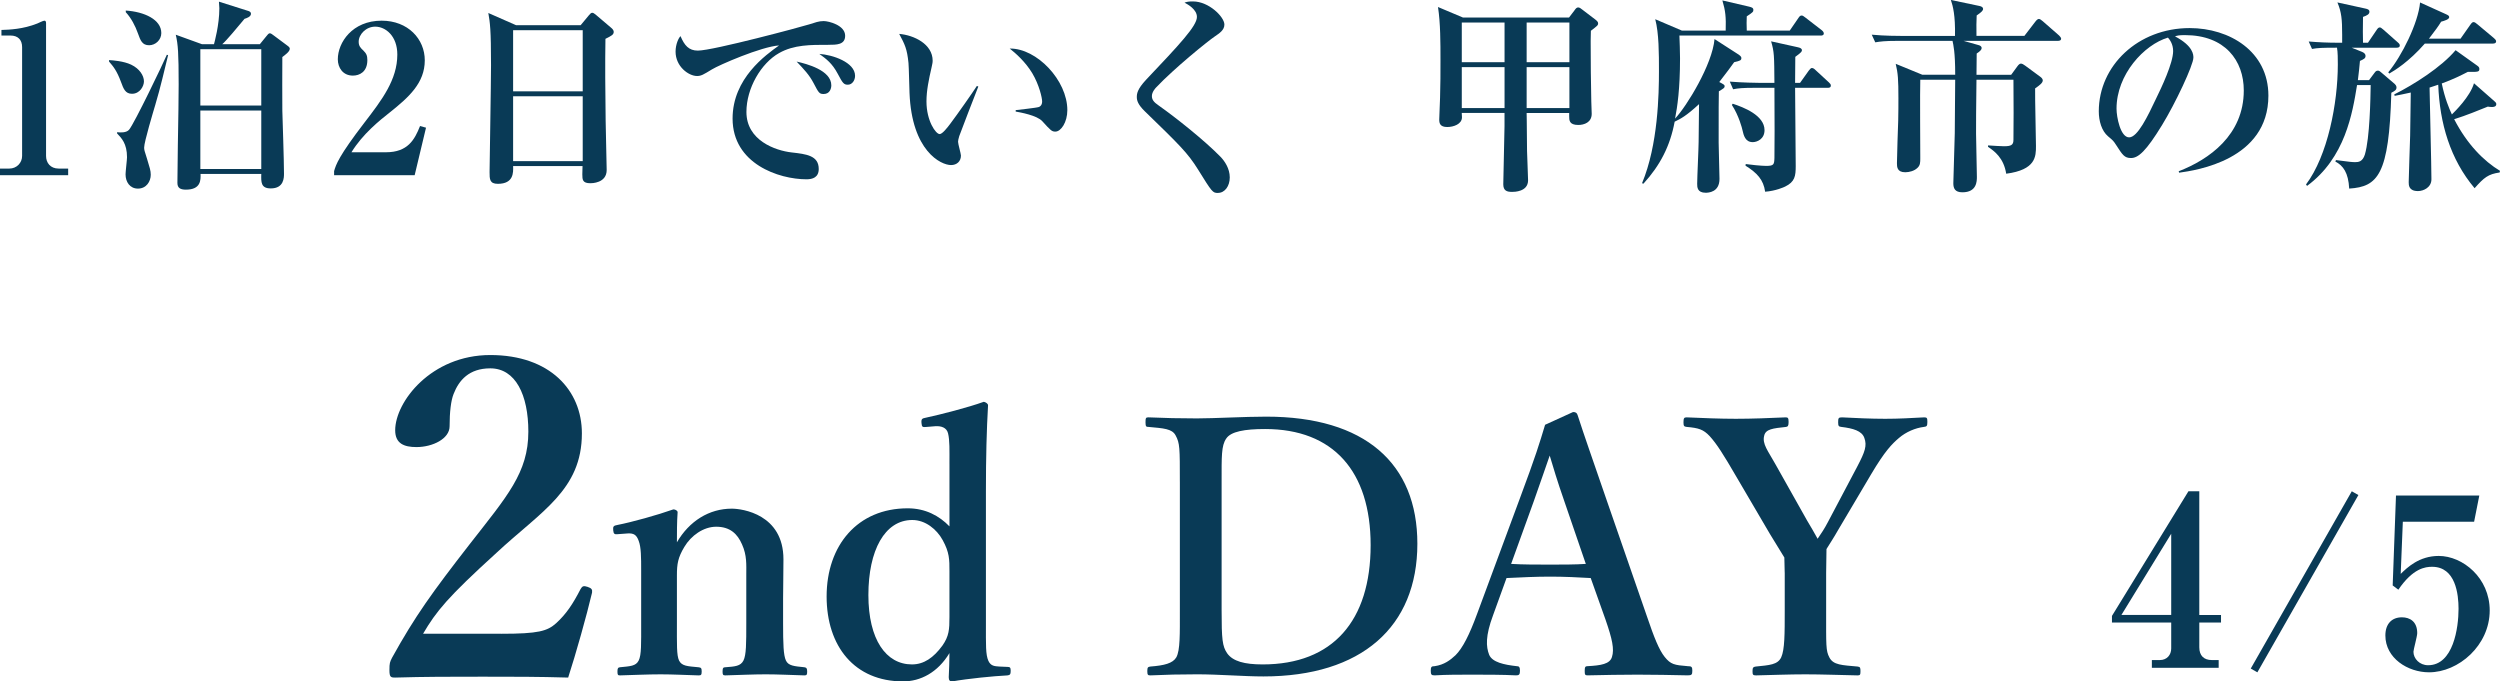
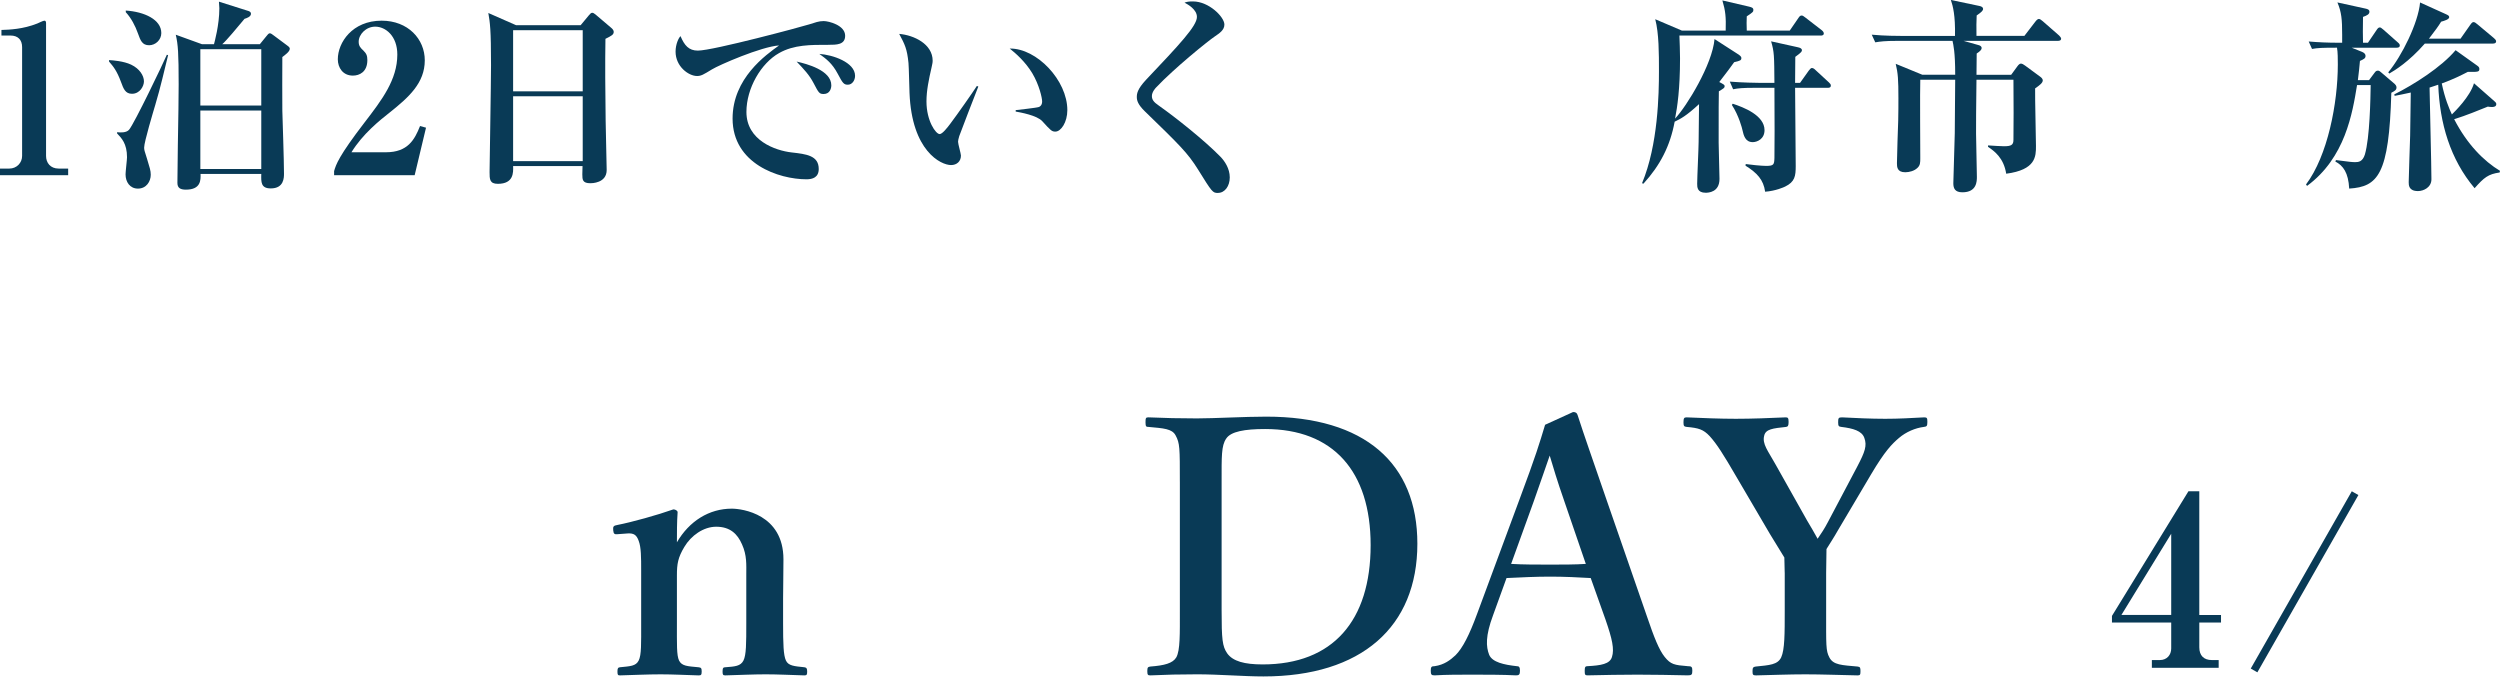
<svg xmlns="http://www.w3.org/2000/svg" id="uuid-235ca836-fafd-48e3-aa45-d4050faf1e3f" data-name="レイヤー_2" viewBox="0 0 169.524 46.205">
  <g id="uuid-82135d6f-7d69-4af0-a6ea-19d5c3c81c1b" data-name="写真_x30FB_背景">
    <g>
      <g>
        <path d="M0,11.879v-.448h.631c.504,0,.868-.392.868-.855V3.194c0-.505-.294-.784-.784-.784H.098v-.379c.546-.014,1.471-.056,2.423-.434.07-.028.406-.196.49-.196s.112.069.112.168v9.007c0,.463.294.855.855.855h.644v.448H0Z" style="fill: #093a56;" />
        <path d="M8.948,6.359c-.448,0-.574-.336-.742-.798-.28-.757-.519-1.051-.812-1.387v-.099c.266.015.994.07,1.498.309.588.28.869.757.869,1.135,0,.309-.266.84-.812.84ZM10.545,7.061c-.154.518-.77,2.563-.77,2.941,0,.154.014.21.196.77.182.603.252.798.252,1.078,0,.448-.294.939-.868.939-.546,0-.841-.448-.841-.967,0-.182.099-.994.099-1.162,0-.924-.378-1.303-.673-1.611v-.084c.238.028.631.043.812-.168.351-.406,2.325-4.524,2.563-5.084l.084.027c-.196.799-.546,2.312-.855,3.32ZM10.111,3.068c-.476,0-.588-.336-.756-.799-.182-.518-.462-1.051-.826-1.442v-.112c1.274.084,2.409.616,2.409,1.527,0,.462-.393.826-.827.826ZM19.145,3.867c0,.574-.014,3.249,0,3.642.014.574.112,3.361.112,4.258,0,.28,0,1.009-.896,1.009-.672,0-.658-.42-.644-.981h-4.118c.014.406.028,1.065-.994,1.065-.393,0-.575-.126-.575-.462,0-.799.056-4.286.07-5.001,0-.56.015-1.121.015-1.667,0-2.129-.042-2.718-.196-3.376l1.779.644h.812c.028-.112.364-1.289.364-2.438,0-.098-.014-.195-.028-.448l1.905.603c.154.042.266.084.266.225,0,.195-.294.294-.435.336-.49.588-1.232,1.484-1.513,1.723h2.55l.434-.532c.084-.112.168-.21.238-.21.084,0,.169.07.28.154l.883.658c.182.126.196.182.196.238,0,.195-.322.42-.504.56ZM17.717,3.334h-4.132v3.824h4.132v-3.824ZM17.717,7.494h-4.132v3.965h4.132v-3.965Z" style="fill: #093a56;" />
        <path d="M22.656,11.599c.126-.435.308-1.009,2.073-3.306,1.163-1.513,2.213-2.886,2.213-4.595,0-1.261-.799-1.891-1.499-1.891-.63,0-1.121.532-1.121,1.022,0,.294.127.42.322.603.196.196.266.336.266.644,0,.799-.532,1.051-.981,1.051-.686,0-1.022-.546-1.022-1.106,0-1.135.981-2.619,2.97-2.619,1.793,0,2.927,1.247,2.927,2.689,0,1.541-1.092,2.507-2.353,3.516-.715.56-1.863,1.485-2.62,2.718h2.339c1.485,0,1.947-.855,2.312-1.779l.406.112-.77,3.222h-5.463v-.28Z" style="fill: #093a56;" />
        <path d="M41.055,2.634c-.028,1.681-.014,3.46.014,5.561,0,.532.07,2.857.07,3.334,0,.896-1.022.896-1.106.896-.532,0-.546-.238-.546-.604,0-.056.014-.504.014-.56h-4.707c.014.435.042,1.204-1.037,1.204-.56,0-.56-.322-.56-.798,0-.28.099-6.107.099-7.256,0-2.424-.07-2.886-.183-3.53l1.877.826h4.385l.546-.658c.112-.126.154-.182.238-.182s.14.056.267.154l1.022.868c.084.069.168.168.168.267,0,.195-.14.266-.56.476ZM39.514,2.046h-4.72v4.146h4.72V2.046ZM39.514,6.528h-4.72v4.397h4.72v-4.397Z" style="fill: #093a56;" />
        <path d="M56.161,3.04c-1.177,0-2.325-.014-3.333.56-1.219.686-2.213,2.381-2.213,3.992,0,1.933,1.961,2.619,3.068,2.745.995.112,1.835.21,1.835,1.121,0,.574-.42.7-.827.7-1.877,0-5.015-1.051-5.015-4.118,0-2.731,2.255-4.314,3.152-4.959-1.219.084-4.076,1.331-4.552,1.625-.575.35-.729.448-1.009.448-.574,0-1.457-.644-1.457-1.653,0-.504.21-.938.336-1.05.266.63.56.981,1.176.981,1.023,0,7.13-1.64,7.55-1.779.406-.126.644-.224.981-.224.336,0,1.456.279,1.456.994,0,.616-.575.616-1.149.616ZM55.853,6.374c-.294,0-.336-.07-.686-.742-.294-.56-.644-.925-1.149-1.457.686.154,2.353.589,2.353,1.61,0,.211-.098.589-.518.589ZM57.492,5.744c-.28,0-.351-.112-.686-.743-.378-.714-.784-1.009-1.247-1.345.882.057,2.423.56,2.423,1.485,0,.308-.196.603-.49.603Z" style="fill: #093a56;" />
        <path d="M65.049,9.218c-.056.196-.084.308-.084.392,0,.154.196.812.196.939,0,.393-.28.644-.672.644-.686,0-2.662-.952-2.815-4.889-.015-.322-.042-1.737-.07-2.031-.098-.981-.252-1.261-.63-1.975.995.084,2.269.686,2.269,1.821,0,.153-.042.279-.07.434-.196.855-.35,1.598-.35,2.325,0,1.317.63,2.214.896,2.214.182,0,.532-.449.729-.715.476-.631,1.526-2.129,1.793-2.549l.098.041c-.112.267-1.274,3.292-1.289,3.349ZM71.563,8.924c-.238,0-.308-.07-.882-.701-.364-.406-1.499-.602-1.807-.658v-.098c.112-.014,1.415-.154,1.569-.211.084-.027.224-.125.224-.378,0-.237-.196-1.12-.672-1.919-.477-.784-1.121-1.345-1.527-1.667,1.835-.028,3.908,2.157,3.908,4.175,0,.826-.434,1.457-.812,1.457Z" style="fill: #093a56;" />
        <path d="M82.592,13.084c-.364,0-.393-.043-1.359-1.598-.701-1.12-1.233-1.639-3.6-3.936-.476-.463-.546-.742-.546-.967s.028-.532.63-1.177c2.255-2.381,3.446-3.642,3.446-4.258,0-.505-.616-.855-.841-.967.154-.056.252-.084.574-.084,1.079,0,2.129,1.051,2.129,1.569,0,.378-.336.588-.658.811-.462.309-2.746,2.157-3.964,3.446-.042.042-.294.309-.294.588,0,.238.112.406.462.644,1.191.841,3.124,2.381,4.202,3.488.267.279.617.784.617,1.387,0,.588-.336,1.051-.798,1.051Z" style="fill: #093a56;" />
-         <path d="M106.393,1.191l.364-.477c.098-.141.154-.21.266-.21.084,0,.196.084.28.154l.882.672c.126.099.182.168.182.252,0,.141-.056.169-.49.505-.014.42-.014.448-.014.685,0,1.514.014,2.662.042,4.091,0,.14.028.742.028.855,0,.588-.519.756-.911.756-.616,0-.616-.322-.616-.588v-.225h-2.886c0,.127.014.351.028,2.578,0,.266.07,1.667.07,1.988,0,.785-.953.785-1.079.785-.35,0-.602-.07-.602-.519,0-.168.084-3.67.084-3.95v-.883h-2.9c0,.112.014.253.014.295,0,.462-.574.658-.995.658-.49,0-.546-.252-.546-.504,0-.238.056-1.275.056-1.485.028-.855.028-1.709.028-2.577,0-1.135,0-2.479-.168-3.572l1.695.715h7.186ZM99.123,1.527v2.689h2.9V1.527h-2.9ZM99.123,4.553v2.773h2.9v-2.773h-2.9ZM106.421,4.217V1.527h-2.9v2.689h2.9ZM106.421,7.326v-2.773h-2.9v2.773h2.9Z" style="fill: #093a56;" />
        <path d="M123.461,2.41h-9.581c.014.168.042,1.288.042,1.541,0,2.101-.182,3.291-.336,4.09.784-.826,2.535-3.684,2.675-5.393l1.653,1.065c.042.027.168.126.168.21,0,.168-.07.196-.49.294-.252.35-.462.644-1.009,1.345.322.168.364.196.364.28,0,.111-.042.14-.392.35-.014.309-.014,1.359-.014,3.488,0,.393.057,2.102.057,2.451,0,.91-.757.939-.939.939-.574,0-.574-.392-.574-.603,0-.447.098-2.438.098-2.843l.028-2.563c-.882.812-1.247.994-1.653,1.19-.308,1.653-.981,2.956-2.115,4.202l-.098-.027c1.092-2.606,1.148-6.066,1.148-7.606,0-1.19,0-2.563-.252-3.517l1.807.771h2.97c.028-.925-.014-1.331-.224-2.046l1.807.421c.154.041.294.069.294.224,0,.126-.042.168-.448.435-.014.35-.014.546,0,.967h2.914l.588-.856c.07-.098.112-.168.224-.168.07,0,.14.057.252.141l1.106.855c.084.069.14.14.14.224,0,.126-.126.141-.21.141ZM123.938,5.953h-2.213c0,1.472.042,3.839.042,5.31,0,.673-.056,1.065-.714,1.387-.084.042-.63.294-1.359.351-.112-.812-.546-1.275-1.331-1.766l.014-.111c.238.041,1.079.125,1.373.125.532,0,.56-.084.574-.546.014-.939.014-2.283,0-4.749h-1.289c-.855,0-1.163.028-1.513.099l-.224-.519c.855.07,1.835.084,1.989.084h1.036c-.014-1.877-.014-2.087-.224-2.815l1.779.393c.21.042.309.098.309.21,0,.07,0,.126-.448.448,0,.183-.014,1.12-.014,1.765h.336l.588-.826c.07-.084.14-.182.21-.182.085,0,.154.041.267.154l.896.826c.084.084.126.126.126.21,0,.14-.112.153-.21.153ZM118.853,9.638c-.504,0-.616-.448-.7-.826-.014-.084-.238-.967-.715-1.695l.057-.084c.728.238,2.157.784,2.157,1.793,0,.603-.504.812-.798.812Z" style="fill: #093a56;" />
        <path d="M139.557,2.773h-6.401l.995.281c.112.027.224.084.224.209,0,.099-.098.211-.336.365,0,.224-.014,1.232-.014,1.442h2.353l.42-.574c.07-.099.154-.183.238-.183.085,0,.182.057.294.141l1.008.742c.084.057.182.154.182.252,0,.168-.196.322-.519.547-.014.616.057,3.348.057,3.908,0,.7,0,1.61-2.018,1.877-.168-1.079-.812-1.541-1.232-1.821v-.099c.336.028.981.057,1.079.057.49,0,.644-.084.644-.435.014-.462.014-3.081,0-4.076h-2.507c-.028,2.073-.028,2.857-.028,3.656,0,.462.056,2.507.056,2.928,0,.294,0,1.05-.981,1.05-.518,0-.616-.279-.616-.615,0-.028.084-2.858.098-3.391.014-1.541.028-3.082.028-3.628h-2.367c-.028.841,0,4.566,0,5.323,0,.294,0,.49-.21.672-.196.183-.519.28-.812.28-.56,0-.56-.378-.56-.616,0-.448.07-2.465.085-2.871.014-.603.014-1.093.014-1.527,0-1.274-.028-1.695-.183-2.339l1.807.742h2.227c0-1.555-.126-2.031-.182-2.298h-3.726c-.869,0-1.163.043-1.513.099l-.238-.519c.855.084,1.849.084,2.003.084h3.642c.028-1.4-.14-2.017-.28-2.438l1.933.406c.154.028.252.099.252.196,0,.112-.085.21-.435.448-.014.393-.028.77-.014,1.387h3.249l.743-.967c.084-.111.168-.182.238-.182s.154.057.266.154l1.106.967c.07.069.14.154.14.224,0,.099-.098.14-.21.14Z" style="fill: #093a56;" />
-         <path d="M147.765,11.711l-.028-.098c2.06-.799,4.413-2.452,4.413-5.478,0-2.031-1.275-3.754-3.992-3.754-.392,0-.504.028-.672.084,1.247.658,1.247,1.261,1.247,1.442,0,.505-1.218,3.096-2.129,4.581-1.078,1.765-1.61,2.228-2.101,2.228-.448,0-.574-.211-1.009-.883-.182-.28-.196-.295-.546-.588-.434-.365-.63-1.037-.63-1.695,0-3.096,2.662-5.646,6.164-5.646,2.704,0,5.337,1.583,5.337,4.581,0,4.37-4.931,5.07-6.051,5.225ZM147.008,2.55c-1.61.477-3.487,2.493-3.487,4.818,0,.575.266,1.947.855,1.947.574,0,1.26-1.429,1.835-2.647.336-.686,1.148-2.381,1.148-3.207,0-.477-.238-.785-.351-.911Z" style="fill: #093a56;" />
        <path d="M162.52,3.236h-3.054l.701.28c.126.056.238.126.238.28s-.098.21-.378.336c-.042.448-.07.77-.14,1.303h.756l.378-.504c.07-.099.127-.141.225-.141.07,0,.14.042.196.098l.952.812c.042.043.112.127.112.225,0,.168-.098.238-.351.364-.154,5.575-.91,6.373-2.857,6.499-.056-1.078-.406-1.555-.939-1.835l.042-.098c.967.126,1.093.14,1.303.14.224,0,.504-.027.658-.518.336-1.148.378-3.797.393-4.707h-.925c-.308,1.891-.798,4.931-3.39,6.836l-.07-.098c1.471-1.947,2.157-5.519,2.157-8.139,0-.322,0-.841-.056-1.135-1.022,0-1.289.014-1.695.084l-.224-.504c.658.056,1.33.084,1.989.084h.28v-.547c0-1.022-.043-1.526-.322-2.186l1.919.421c.127.028.252.07.252.21,0,.168-.154.252-.435.351-.014.811-.014,1.246,0,1.751h.336l.589-.869c.084-.126.14-.168.21-.168s.098.028.252.154l.967.855c.098.084.14.14.14.21,0,.141-.126.154-.21.154ZM169.034,2.956h-4.608c-1.093,1.247-2.045,1.821-2.409,2.031l-.07-.084c.911-1.093,2.031-3.334,2.157-4.735l1.765.799c.154.07.21.112.21.196,0,.154-.308.238-.546.308-.182.295-.392.589-.826,1.149h2.143l.659-.939c.098-.141.154-.183.224-.183s.154.057.266.154l1.121.939c.084.07.14.141.14.21,0,.141-.14.154-.224.154ZM169.496,11.697c-.77.111-1.05.336-1.694,1.065-1.653-1.961-2.368-4.398-2.466-7.018-.266.084-.322.111-.588.195.014.981.126,5.323.126,6.22,0,.546-.532.798-.911.798-.63,0-.63-.406-.63-.602,0-.267.084-2.676.098-3.166l.042-2.914c-.574.127-.785.168-1.092.225l-.028-.098c1.345-.673,3.194-1.85,4.16-2.998l1.471,1.051c.084.056.14.126.14.21,0,.196-.042.224-.784.21-.491.252-.995.504-1.765.785.21,1.022.504,1.708.686,2.101.21-.21,1.232-1.204,1.499-2.115l1.387,1.219c.07.056.126.112.126.196,0,.182-.196.195-.294.195-.126,0-.196-.014-.28-.027-.589.238-1.471.603-2.283.855.882,1.709,2.017,2.843,3.109,3.502l-.028.112Z" style="fill: #093a56;" />
      </g>
      <g>
-         <path d="M33.997,42.976c2.519,0,3.12-.18,3.72-.72.69-.63,1.14-1.32,1.65-2.31.12-.21.21-.24.48-.15s.33.181.3.39c-.36,1.53-1.11,4.2-1.62,5.76-2.04-.06-3.629-.06-5.79-.06-2.19,0-3.959,0-5.94.06-.3,0-.39-.029-.39-.51,0-.479.03-.54.18-.84,1.56-2.82,2.731-4.439,5.25-7.68,2.55-3.269,3.99-4.859,3.99-7.649,0-2.49-.87-4.29-2.58-4.29-1.44,0-2.13.81-2.49,1.74-.18.449-.27,1.23-.27,2.189,0,.84-1.14,1.41-2.25,1.41-.84,0-1.44-.24-1.44-1.14,0-1.92,2.43-5.101,6.45-5.101,4.05,0,6.21,2.4,6.21,5.311,0,3.84-2.76,5.279-5.79,8.1-3.33,3.029-4.08,3.959-4.98,5.489h5.31Z" style="fill: #093a56;" />
        <path d="M41.917,36.221c-.24.024-.312,0-.336-.264-.024-.264.024-.312.288-.36.984-.192,2.712-.672,3.792-1.056.144,0,.288.096.288.191-.048.672-.048,1.416-.048,2.041.84-1.44,2.184-2.281,3.72-2.281.72,0,3.504.385,3.504,3.433,0,.888-.024,2.089-.024,2.664v1.656c0,1.44.024,2.185.192,2.544.168.36.552.385,1.248.457.144.023.192.071.192.287,0,.217-.024.265-.192.265-.888-.024-1.8-.072-2.616-.072-.84,0-1.824.048-2.736.072-.168,0-.192-.048-.192-.265,0-.239.048-.287.192-.287.648-.049,1.032-.072,1.225-.457.191-.384.191-1.151.191-2.544v-3.265c0-.695.048-1.319-.288-2.063-.311-.72-.815-1.2-1.752-1.2-.864,0-1.704.6-2.16,1.368-.432.72-.504,1.152-.504,1.92v3.24c0,1.44-.024,2.185.144,2.544.192.385.576.385,1.32.457.168.023.216.048.216.287,0,.24-.048.265-.216.265-.84-.024-1.776-.072-2.568-.072-.864,0-1.848.048-2.76.072-.144,0-.168-.048-.168-.265,0-.239.048-.264.168-.287.696-.072,1.08-.072,1.272-.457.192-.384.168-1.151.168-2.544v-3.552c0-.889,0-1.584-.168-2.017-.144-.408-.336-.528-.744-.504l-.648.048Z" style="fill: #093a56;" />
-         <path d="M64.382,31.444c0-.912.023-1.584-.096-2.064-.096-.384-.456-.504-.864-.479l-.576.048c-.288.024-.336.024-.36-.265-.024-.287.048-.311.288-.359,1.008-.216,2.88-.696,3.937-1.08.12.023.288.12.288.24-.096,1.656-.144,3.504-.144,5.832v9.001c0,1.416-.023,2.064.168,2.496.169.36.433.36.744.384l.552.024c.168,0,.216.048.216.264,0,.24-.048.288-.216.312-.96.048-2.664.216-3.745.407-.168,0-.24-.071-.24-.287.024-.576.048-1.032.048-1.633-.792,1.32-1.969,1.92-3.144,1.92-3.288,0-5.185-2.375-5.185-5.76,0-3.481,2.112-5.977,5.497-5.977,1.2,0,2.136.504,2.833,1.225v-4.249ZM64.382,38.741c0-.816,0-1.272-.456-2.112-.408-.744-1.176-1.368-2.064-1.368-1.872,0-2.977,2.064-2.977,5.089s1.2,4.704,2.953,4.704c.816,0,1.464-.456,2.064-1.272.456-.648.48-1.103.48-1.943v-3.097Z" style="fill: #093a56;" />
        <path d="M80.005,32.668c0-2.304,0-2.615-.288-3.144-.24-.456-.816-.48-1.848-.576-.144,0-.192-.024-.192-.311,0-.289.023-.337.192-.337,1.104.048,2.136.072,3.288.072,1.176,0,3.241-.12,4.705-.12,6.696,0,10.249,3.168,10.249,8.617,0,5.641-3.792,9-10.441,9-1.296,0-3.024-.144-4.488-.144-1.128,0-2.16.024-3.168.072-.168,0-.216-.024-.216-.288s.048-.288.216-.312c.936-.072,1.512-.216,1.752-.624.264-.479.24-1.584.24-3.192v-8.713ZM82.837,41.381c0,1.969.048,2.449.384,2.929.384.528,1.152.744,2.4.744,4.752,0,7.321-2.952,7.321-8.089,0-5.017-2.544-7.873-7.153-7.873-1.392,0-2.328.168-2.64.648-.336.48-.312,1.225-.312,2.928v8.713Z" style="fill: #093a56;" />
        <path d="M107.869,39.197c-.792-.048-1.824-.096-2.736-.096-1.008,0-1.968.048-2.976.096l-.912,2.519c-.528,1.416-.48,2.137-.264,2.688.216.505,1.008.673,1.872.769.144,0,.216.048.216.311,0,.265-.072.312-.264.312-.888-.048-2.112-.048-3-.048-.84,0-1.728,0-2.521.048-.216,0-.264-.048-.264-.312,0-.264.048-.311.264-.311.648-.096,1.056-.408,1.416-.744.48-.48.936-1.368,1.464-2.809l2.88-7.776c1.128-3.024,1.344-3.769,1.728-5.04l1.896-.864c.168,0,.264.048.312.216.479,1.488.912,2.688,1.992,5.832l2.712,7.825c.48,1.416.816,2.256,1.2,2.736.408.504.648.552,1.56.624.264,0,.312.048.312.311,0,.265-.048.312-.312.312-1.032-.024-2.377-.048-3.409-.048-.935,0-2.352.023-3.384.048-.168,0-.192-.048-.192-.312,0-.264.048-.311.192-.311.912-.049,1.512-.144,1.656-.624.168-.528.023-1.2-.433-2.521l-1.008-2.832ZM106.093,34.037c-.552-1.585-.744-2.281-1.008-3.144-.336.935-.528,1.56-1.08,3.096l-1.536,4.249c.792.048,1.752.048,2.664.048.768,0,1.704,0,2.4-.048l-1.44-4.2Z" style="fill: #093a56;" />
        <path d="M121.02,38.837c0-.336-.024-.72-.024-1.032-.36-.6-.624-1.008-.984-1.607l-2.28-3.889c-.864-1.488-1.32-2.208-1.8-2.736-.432-.456-.744-.552-1.56-.624-.168-.024-.216-.048-.216-.311,0-.289.048-.337.216-.337,1.128.048,2.232.097,3.336.097s2.305-.049,3.385-.097c.144,0,.191.048.191.312,0,.264-.048.311-.168.336-.888.096-1.392.144-1.488.601-.144.552.264,1.031.744,1.895l2.16,3.841c.312.527.456.768.72,1.248.264-.385.456-.672.696-1.129l1.992-3.768c.528-1.008.672-1.416.48-1.944-.168-.48-.768-.648-1.56-.744-.168-.024-.216-.048-.216-.311,0-.289.024-.337.265-.337.912.048,1.968.097,2.928.097s1.704-.049,2.641-.097c.192,0,.216.048.216.312,0,.288-.048.311-.24.336-.576.072-1.2.336-1.68.744-.48.408-.96.888-1.897,2.472l-2.232,3.769c-.311.552-.528.864-.792,1.296,0,.336-.023,1.272-.023,1.633v2.519c0,2.4-.024,2.736.216,3.192.264.528.864.528,1.92.624.168.024.192.072.192.312s-.024.288-.192.288c-1.224-.024-2.448-.072-3.552-.072-1.08,0-2.256.048-3.336.072-.216,0-.24-.048-.24-.288s.048-.288.216-.312c.936-.096,1.488-.119,1.728-.624.24-.528.24-1.584.24-3.192v-2.544Z" style="fill: #093a56;" />
        <path d="M149.134,42.213v1.68c0,.56.304.865.849.865h.464v.527h-4.53v-.527h.544c.48,0,.768-.352.768-.785v-1.76h-4.018v-.449l5.186-8.451h.736v8.388h1.473v.513h-1.473ZM147.229,36.193l-3.377,5.507h3.377v-5.507Z" style="fill: #093a56;" />
        <path d="M153.071,45.59l-.448-.256,6.851-12.021.448.256-6.851,12.021Z" style="fill: #093a56;" />
-         <path d="M162.935,35.378l-.144,3.537c.448-.433,1.249-1.217,2.577-1.217,1.633,0,3.458,1.489,3.458,3.698,0,2.369-2.113,4.193-4.114,4.193-1.44,0-2.961-.961-2.961-2.497,0-.8.448-1.232,1.12-1.232.544,0,1.04.288,1.04,1.072,0,.224-.256,1.12-.256,1.265,0,.464.416.912.993.912,1.712,0,2.065-2.545,2.065-3.825,0-.977-.192-2.85-1.793-2.85-.464,0-1.296.097-2.289,1.553l-.384-.288.224-6.099h5.65l-.352,1.777h-4.834Z" style="fill: #093a56;" />
      </g>
    </g>
  </g>
</svg>